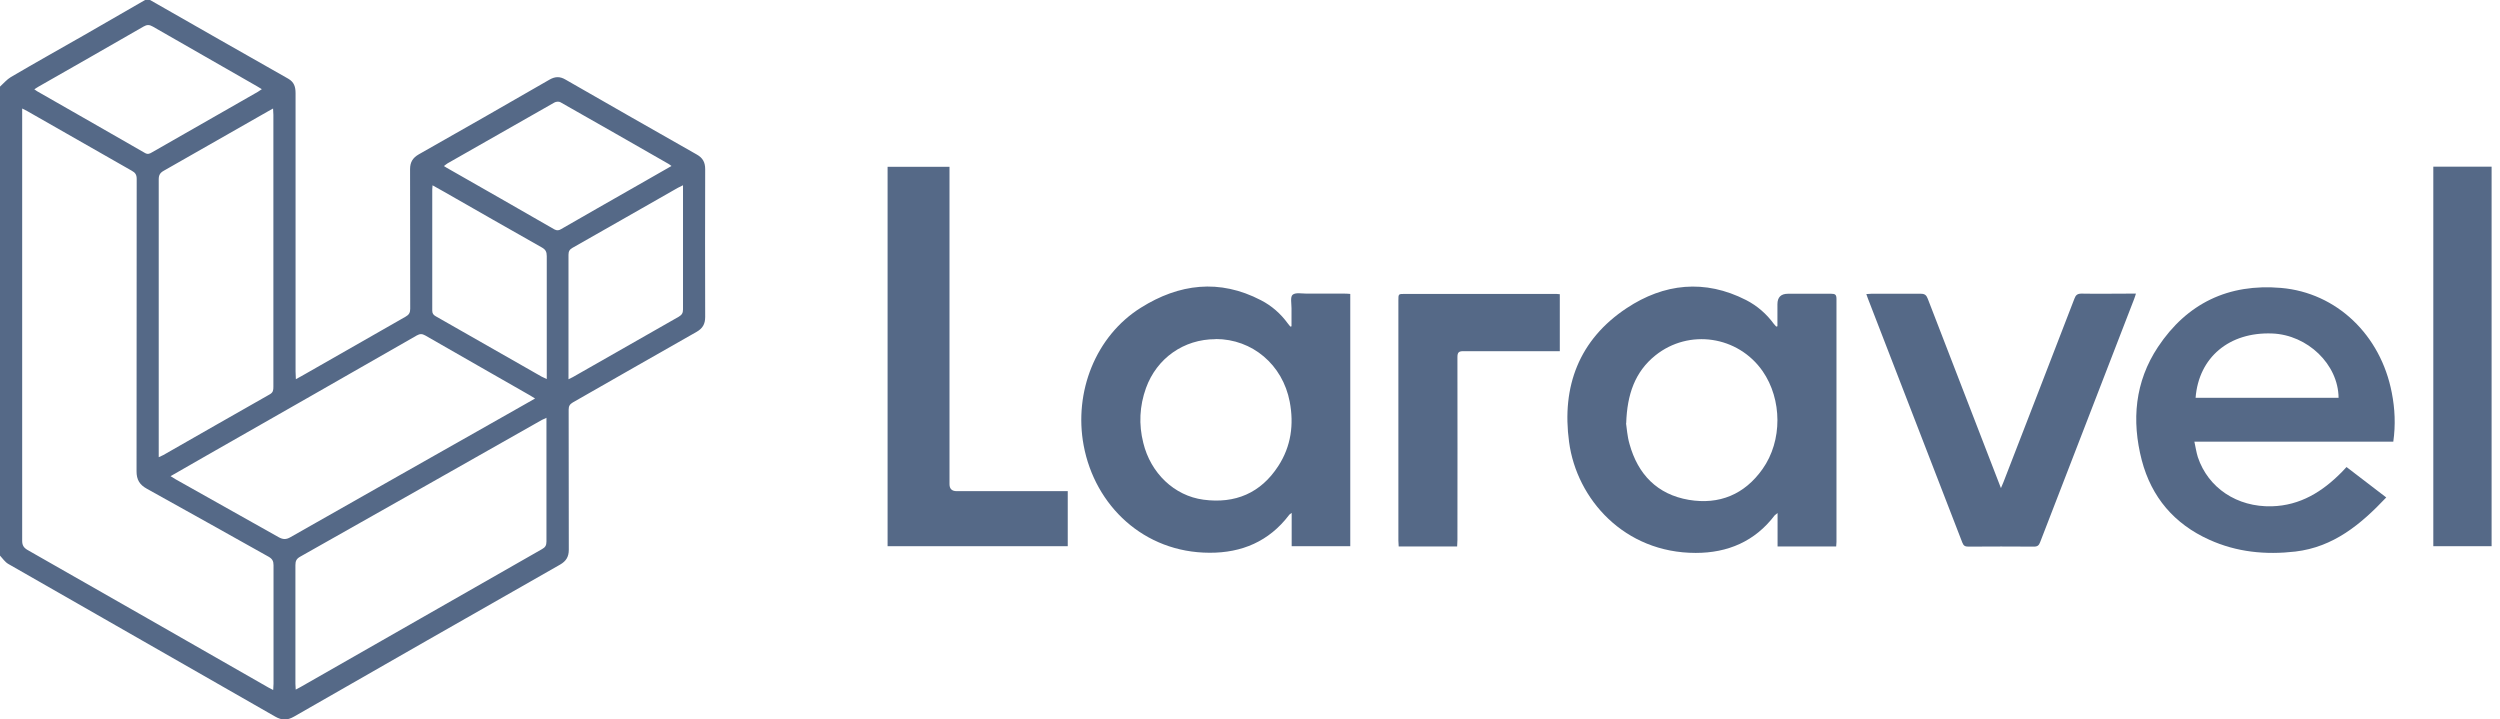
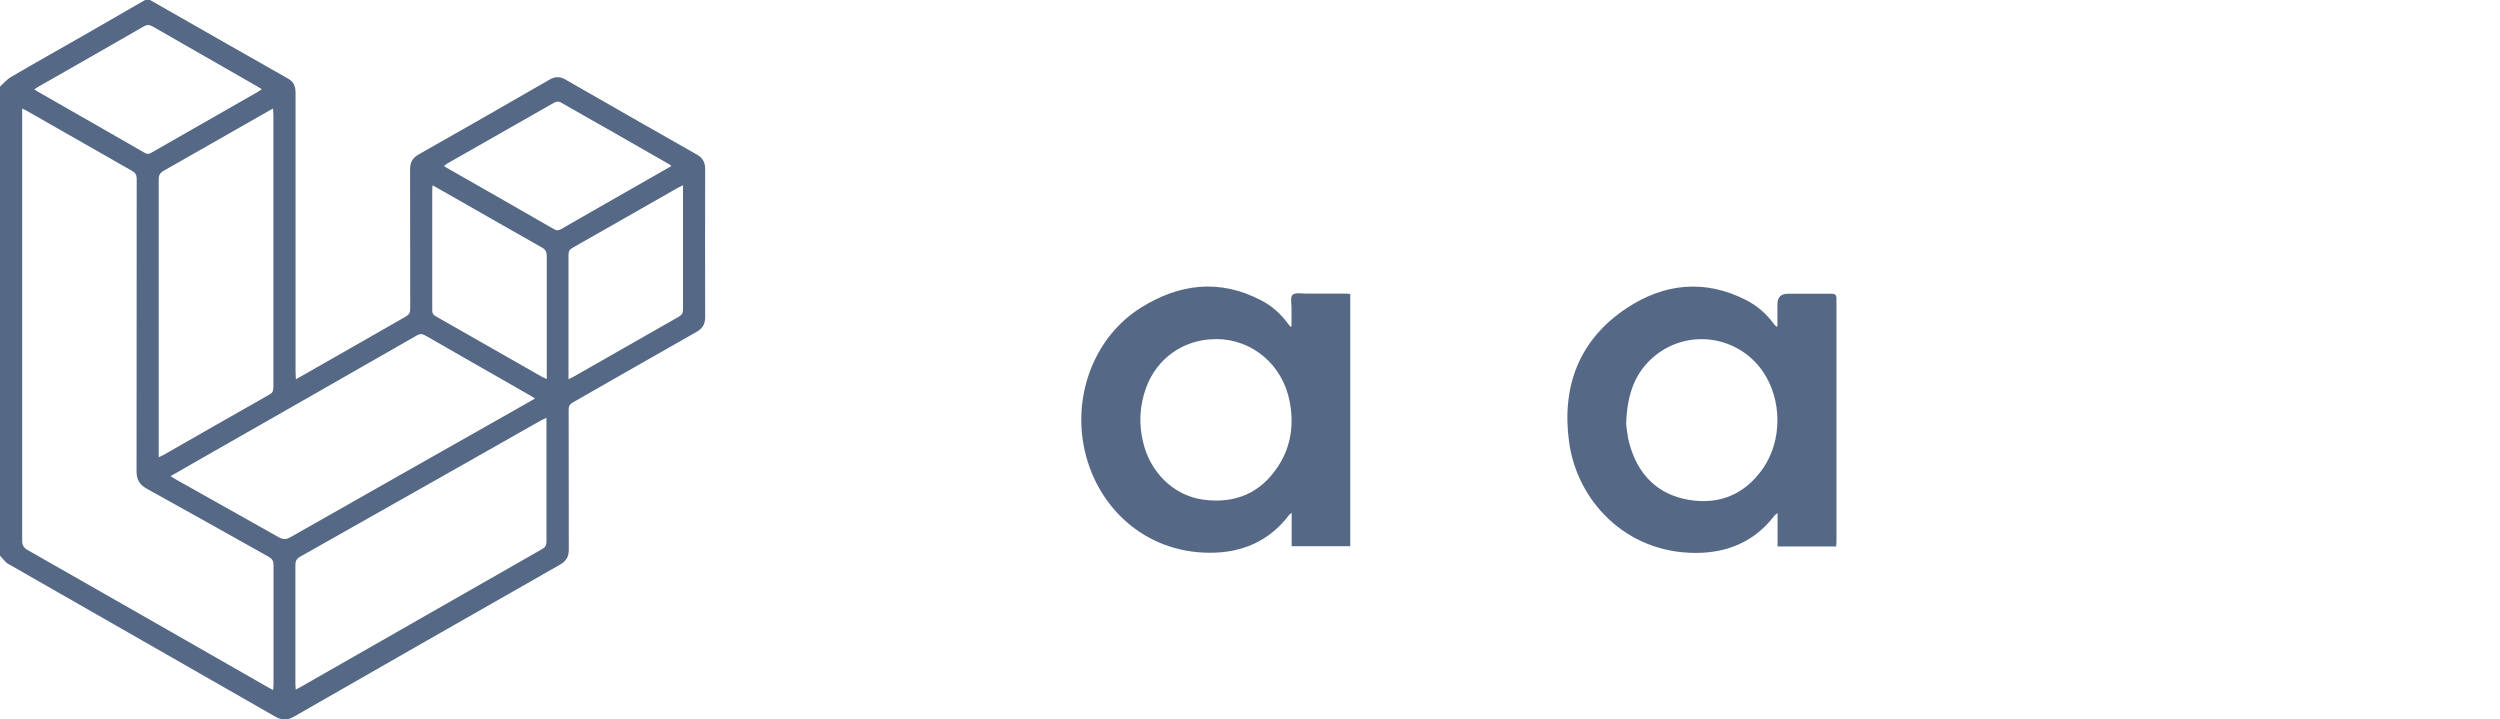
<svg xmlns="http://www.w3.org/2000/svg" width="139" height="40" viewBox="0 0 139 40" fill="none">
  <g clip-path="url(#clip0_3453_23969)">
    <path d="M8.342 0C10.9 1.458 13.458 2.925 16.025 4.375C16.358 4.567 16.433 4.833 16.433 5.183C16.433 10.342 16.433 15.5 16.433 20.65C16.433 20.783 16.442 20.908 16.45 21.083C16.675 20.958 16.85 20.867 17.033 20.758C18.875 19.708 20.708 18.658 22.55 17.608C22.742 17.5 22.808 17.383 22.808 17.167C22.808 14.583 22.808 11.992 22.8 9.408C22.8 9.017 22.95 8.775 23.283 8.583C25.717 7.208 28.142 5.817 30.558 4.425C30.867 4.25 31.133 4.242 31.442 4.425C33.875 5.825 36.308 7.208 38.742 8.592C39.067 8.775 39.208 9.017 39.208 9.4C39.2 12.142 39.2 14.883 39.208 17.625C39.208 18.017 39.067 18.258 38.733 18.45C36.433 19.75 34.15 21.067 31.85 22.375C31.683 22.475 31.617 22.575 31.617 22.775C31.617 25.375 31.617 27.967 31.625 30.567C31.625 30.958 31.475 31.2 31.142 31.392C26.208 34.2 21.275 37.017 16.35 39.842C15.975 40.058 15.675 40.058 15.3 39.842C10.358 37.008 5.408 34.192 0.467 31.358C0.275 31.25 0.15 31.05 0 30.892C0 22.2 0 13.508 0 4.817C0.2 4.633 0.383 4.417 0.608 4.283C1.958 3.492 3.325 2.725 4.683 1.95C5.817 1.3 6.942 0.65 8.067 0C8.158 0 8.25 0 8.333 0H8.342ZM15.192 38.35C15.192 38.217 15.208 38.117 15.208 38.025C15.208 35.825 15.208 33.625 15.208 31.425C15.208 31.2 15.142 31.075 14.942 30.958C12.683 29.7 10.433 28.425 8.167 27.175C7.758 26.95 7.592 26.667 7.592 26.208C7.6 20.792 7.592 15.375 7.6 9.95C7.6 9.717 7.525 9.6 7.325 9.492C5.392 8.392 3.458 7.292 1.525 6.183C1.442 6.133 1.358 6.1 1.233 6.033V6.4C1.233 14.292 1.233 22.175 1.233 30.067C1.233 30.317 1.317 30.45 1.525 30.575C5.992 33.117 10.45 35.667 14.908 38.217C14.983 38.258 15.058 38.3 15.175 38.358L15.192 38.35ZM30.392 23.225C30.267 23.283 30.192 23.317 30.125 23.35C25.65 25.883 21.175 28.425 16.692 30.95C16.483 31.067 16.425 31.192 16.425 31.417C16.425 33.617 16.425 35.817 16.425 38.017C16.425 38.108 16.433 38.208 16.442 38.342C16.558 38.283 16.633 38.242 16.708 38.2C21.183 35.642 25.658 33.083 30.133 30.533C30.317 30.433 30.383 30.325 30.383 30.108C30.383 27.917 30.383 25.725 30.383 23.533C30.383 23.442 30.383 23.358 30.383 23.208L30.392 23.225ZM8.833 25.417C8.958 25.358 9.025 25.333 9.083 25.3C11.058 24.175 13.025 23.042 15 21.925C15.192 21.817 15.2 21.683 15.2 21.5C15.2 16.458 15.2 11.417 15.2 6.383C15.2 6.283 15.192 6.175 15.183 6.033C15.058 6.1 14.967 6.15 14.883 6.2C12.958 7.3 11.033 8.4 9.108 9.492C8.9 9.608 8.825 9.733 8.825 9.975C8.825 15 8.825 20.017 8.825 25.042C8.825 25.15 8.825 25.25 8.825 25.417H8.833ZM29.75 22.158C29.633 22.083 29.558 22.033 29.483 21.992C27.533 20.875 25.583 19.767 23.642 18.65C23.467 18.55 23.342 18.558 23.175 18.65C19.3 20.875 15.417 23.083 11.533 25.3C10.858 25.683 10.192 26.067 9.483 26.475C9.6 26.55 9.683 26.6 9.767 26.65C11.675 27.725 13.583 28.792 15.492 29.867C15.733 30 15.908 30.008 16.15 29.867C20.167 27.583 24.192 25.308 28.208 23.033C28.708 22.75 29.208 22.467 29.75 22.158ZM14.558 4.958C14.442 4.892 14.367 4.842 14.283 4.792C12.35 3.683 10.417 2.583 8.492 1.475C8.308 1.367 8.167 1.367 7.983 1.475C6.042 2.592 4.092 3.708 2.142 4.817C2.067 4.858 2 4.908 1.908 4.967C1.983 5.017 2.025 5.05 2.067 5.075C4.058 6.217 6.058 7.35 8.05 8.5C8.2 8.592 8.308 8.558 8.442 8.475C10.4 7.35 12.367 6.233 14.333 5.108C14.4 5.067 14.467 5.025 14.558 4.958ZM37.342 9.233C37.267 9.183 37.233 9.15 37.192 9.125C35.183 7.975 33.175 6.825 31.158 5.683C31.075 5.633 30.908 5.65 30.825 5.7C28.842 6.825 26.867 7.95 24.883 9.083C24.817 9.125 24.758 9.175 24.683 9.233C24.758 9.283 24.783 9.3 24.817 9.317C26.817 10.458 28.825 11.6 30.817 12.75C30.967 12.833 31.075 12.817 31.208 12.733C32.55 11.958 33.9 11.192 35.242 10.425C35.925 10.033 36.617 9.642 37.342 9.225V9.233ZM31.617 21.083C31.725 21.033 31.792 21 31.85 20.967C33.817 19.842 35.775 18.725 37.742 17.608C37.908 17.508 37.975 17.408 37.975 17.208C37.975 15.008 37.975 12.808 37.975 10.608C37.975 10.525 37.975 10.433 37.975 10.3C37.85 10.367 37.758 10.408 37.675 10.45C35.725 11.558 33.783 12.675 31.825 13.783C31.667 13.875 31.608 13.975 31.608 14.167C31.608 16.383 31.608 18.6 31.608 20.817V21.083H31.617ZM24.05 10.3C24.042 10.417 24.033 10.475 24.033 10.533C24.033 12.775 24.033 15.017 24.033 17.267C24.033 17.425 24.092 17.508 24.225 17.583C26.192 18.7 28.15 19.825 30.117 20.942C30.192 20.983 30.275 21.017 30.4 21.075C30.4 20.925 30.4 20.825 30.4 20.725C30.4 18.567 30.4 16.4 30.4 14.242C30.4 14 30.333 13.875 30.125 13.758C28.308 12.733 26.492 11.692 24.683 10.658C24.492 10.55 24.292 10.442 24.058 10.308L24.05 10.3Z" fill="#556987" />
    <path d="M98.825 18.142C98.825 17.733 98.825 17.325 98.825 16.917C98.825 16.528 99.019 16.333 99.408 16.333C100.208 16.333 101.017 16.333 101.817 16.333C102.033 16.333 102.108 16.383 102.108 16.617C102.108 21.125 102.108 25.633 102.108 30.133C102.108 30.208 102.1 30.292 102.092 30.383H98.833V28.525C98.75 28.592 98.708 28.617 98.675 28.65C97.575 30.1 96.067 30.742 94.283 30.742C90.308 30.742 87.667 27.75 87.242 24.583C86.817 21.483 87.8 18.883 90.442 17.133C92.517 15.758 94.783 15.508 97.083 16.683C97.7 17 98.217 17.45 98.625 18.008C98.667 18.058 98.708 18.108 98.758 18.158L98.817 18.142H98.825ZM90.408 23.533C90.45 23.8 90.475 24.258 90.6 24.683C91.067 26.375 92.142 27.492 93.9 27.792C95.592 28.075 97 27.492 98 26.075C99.108 24.508 99.092 22.208 98 20.633C96.633 18.675 93.908 18.267 92.042 19.758C90.9 20.675 90.467 21.933 90.417 23.533H90.408Z" fill="#556987" />
    <path d="M71.808 18.133C71.808 17.8 71.808 17.475 71.808 17.142C71.808 16.883 71.733 16.508 71.867 16.392C72.025 16.25 72.375 16.325 72.642 16.325C73.342 16.325 74.05 16.325 74.75 16.325C74.858 16.325 74.958 16.333 75.075 16.342V30.367H71.817V28.517C71.733 28.583 71.692 28.6 71.667 28.642C70.558 30.1 69.042 30.742 67.25 30.733C63.608 30.725 60.875 28.125 60.25 24.758C59.7 21.792 60.917 18.683 63.433 17.108C65.558 15.775 67.8 15.492 70.108 16.692C70.708 17 71.208 17.442 71.608 17.992C71.65 18.05 71.7 18.1 71.742 18.158C71.767 18.158 71.792 18.15 71.808 18.142V18.133ZM67.583 18.858C65.817 18.858 64.317 19.917 63.717 21.575C63.358 22.575 63.308 23.6 63.567 24.625C63.975 26.3 65.283 27.567 66.917 27.783C68.675 28.017 70.1 27.417 71.075 25.908C71.783 24.817 71.95 23.6 71.708 22.333C71.317 20.283 69.633 18.85 67.592 18.85L67.583 18.858Z" fill="#556987" />
-     <path d="M122.008 24.558C122.075 24.867 122.117 25.15 122.2 25.417C122.775 27.133 124.383 28.2 126.308 28.15C127.9 28.108 129.133 27.333 130.208 26.242C130.292 26.158 130.367 26.067 130.467 25.967C131.2 26.533 131.925 27.083 132.675 27.658C131.258 29.158 129.742 30.417 127.617 30.667C125.967 30.858 124.358 30.7 122.833 30.008C120.892 29.133 119.625 27.65 119.083 25.592C118.508 23.375 118.7 21.225 119.983 19.292C121.6 16.858 123.908 15.758 126.825 16.008C129.917 16.275 132.367 18.625 132.983 21.833C133.158 22.725 133.2 23.617 133.067 24.558H122.008ZM122.067 22.117H130.025C130.008 20.258 128.3 18.617 126.333 18.542C123.95 18.45 122.25 19.867 122.075 22.117H122.067Z" fill="#556987" />
-     <path d="M49.35 30.375V9.275H52.792C52.792 9.392 52.792 9.508 52.792 9.633C52.792 15.392 52.792 21.158 52.792 26.917C52.792 27.178 52.925 27.308 53.192 27.308C55.133 27.308 57.075 27.308 59.008 27.308C59.125 27.308 59.242 27.308 59.367 27.308V30.367H49.342L49.35 30.375Z" fill="#556987" />
-     <path d="M111.258 27.125C111.317 26.983 111.358 26.9 111.392 26.808C112.708 23.408 114.025 20.017 115.333 16.617C115.408 16.408 115.5 16.325 115.733 16.325C116.633 16.342 117.542 16.325 118.442 16.325C118.533 16.325 118.617 16.325 118.758 16.325C118.717 16.45 118.692 16.542 118.658 16.625C116.917 21.133 115.175 25.633 113.433 30.142C113.367 30.317 113.292 30.392 113.092 30.392C111.875 30.383 110.658 30.383 109.442 30.392C109.267 30.392 109.175 30.35 109.108 30.175C107.358 25.642 105.608 21.117 103.85 16.583C103.825 16.517 103.8 16.45 103.767 16.35C103.875 16.35 103.958 16.333 104.042 16.333C104.958 16.333 105.883 16.333 106.8 16.333C107.025 16.333 107.108 16.417 107.183 16.608C108.483 19.983 109.792 23.358 111.092 26.725C111.133 26.842 111.183 26.958 111.25 27.133L111.258 27.125Z" fill="#556987" />
-     <path d="M135.292 9.267H138.533V30.367H135.292V9.267Z" fill="#556987" />
-     <path d="M86.725 16.342V19.525C86.608 19.525 86.508 19.525 86.4 19.525C84.725 19.525 83.042 19.525 81.367 19.525C81.108 19.525 81.033 19.592 81.033 19.858C81.042 23.25 81.033 26.642 81.033 30.025C81.033 30.142 81.025 30.258 81.017 30.383H77.767C77.767 30.267 77.75 30.158 77.75 30.058C77.75 25.608 77.75 21.15 77.75 16.7C77.75 16.342 77.75 16.342 78.1 16.342C80.867 16.342 83.642 16.342 86.408 16.342C86.508 16.342 86.6 16.342 86.725 16.358V16.342Z" fill="#556987" />
  </g>
  <defs>
    <clipPath id="clip0_3453_23969">
      <rect width="138.533" height="40" fill="white" />
    </clipPath>
  </defs>
</svg>